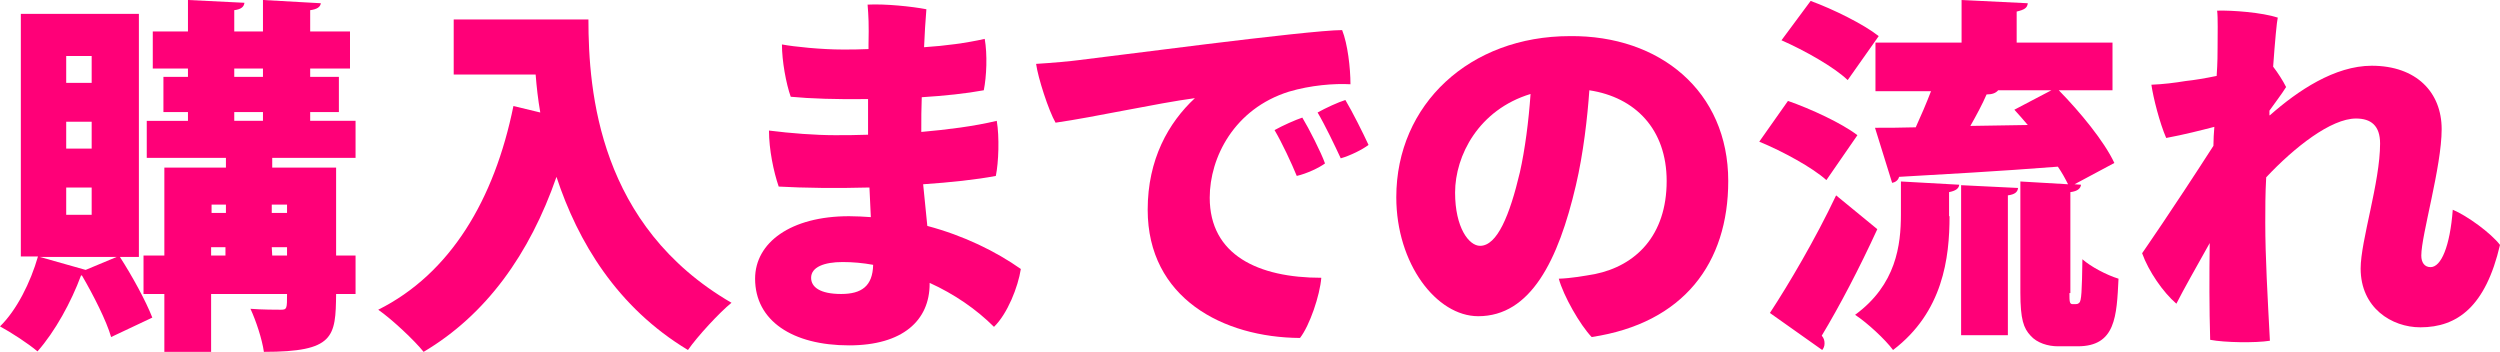
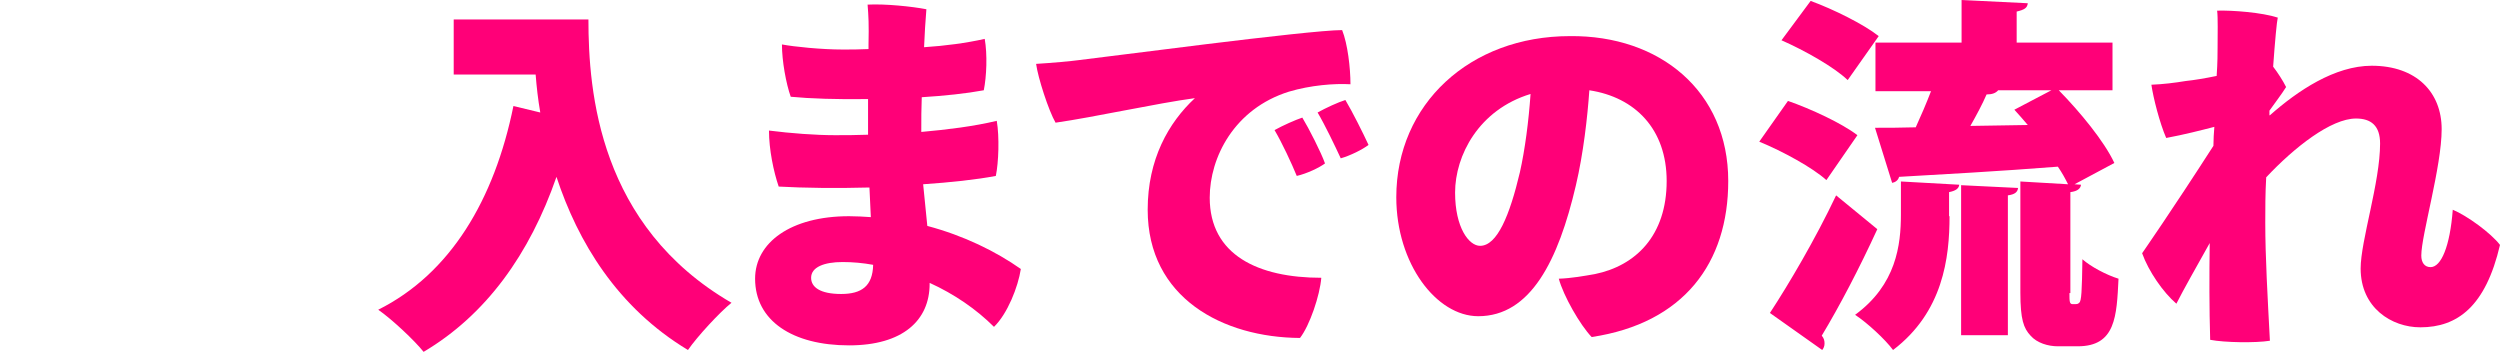
<svg xmlns="http://www.w3.org/2000/svg" version="1.1" id="レイヤー_1" x="0px" y="0px" width="540px" height="76px" viewBox="0 0 540 76" style="enable-background:new 0 0 540 76;" xml:space="preserve">
  <style type="text/css">
	.st0{fill:#FF0078;}
</style>
  <g>
    <g>
-       <path class="st0" d="M30,55.5h-4.1c2.7,4.2,5.6,9.5,7,13.1c-3,1.4-5.9,2.8-8.9,4.2c-1-3.5-3.8-9-6.3-13.3h-0.2    c-2.1,5.7-5.6,12.1-9.4,16.4c-2-1.7-5.7-4.1-8.1-5.4C3.6,67,6.6,61,8.2,55.4H4.5V3H30V55.5z M18.5,58.3l6.7-2.8H8.6L18.5,58.3z     M14.3,12.1v5.8h5.5v-5.8C19.8,12.1,14.3,12.1,14.3,12.1z M14.3,26.3v5.8h5.5v-5.8H14.3z M14.3,40.5v5.9h5.5v-5.9H14.3z     M76.8,34.1h-18v2.1h13.8v19h4.2v8.3h-4.2C72.5,72.8,72.2,76,57,76c-0.4-2.8-1.7-6.7-2.9-9.3c2.5,0.2,5.8,0.2,6.6,0.2    c1.3,0,1.3-0.3,1.3-3.4H45.6V76H35.5V63.5H31v-8.3h4.5v-19h13.3v-2.1H31.7v-8h8.9v-1.9h-5.3v-7.6h5.3v-1.8H33v-8h7.6V0l12.2,0.6    c-0.1,0.8-0.6,1.4-2.2,1.6v4.6h6.2V0l12.5,0.7C69.2,1.5,68.5,2,67,2.2v4.6h8.6v8H67v1.8h6.2v7.6H67v1.9h9.8V34.1z M48.8,44.2h-3.1    V46h3.1V44.2z M45.6,53.4v1.8h3.1v-1.8H45.6z M50.6,14.8v1.8h6.2v-1.8H50.6z M50.6,24.2v1.9h6.2v-1.9H50.6z M62,44.2h-3.3V46H62    V44.2z M58.8,55.2H62v-1.8h-3.3L58.8,55.2L58.8,55.2z" />
      <path class="st0" d="M98,4.2h29.1c0,15.7,2.3,44.6,30.9,61.2c-2.6,2.1-7.4,7.3-9.4,10.2c-15.3-9.2-23.8-23.4-28.4-37.4    C114.4,54.9,105,68,91.5,76c-2-2.5-6.8-7-9.8-9.1c15.6-7.8,25.1-23.8,29.2-44l5.8,1.4c-0.5-2.9-0.8-5.6-1-8.2H98V4.2z" />
      <path class="st0" d="M200.3,48.8c7.9,2.1,14.8,5.5,20.2,9.3c-0.6,3.9-2.9,9.7-5.8,12.5c-3.8-3.8-8.6-7.1-13.9-9.5v0.2    c0,7.9-5.8,13.3-17.4,13.3c-12.2,0-20.3-5.3-20.3-14.4c0-7.8,7.7-13.5,20.3-13.5c1.6,0,3.2,0.1,4.7,0.2l-0.3-6.4    c-7.1,0.2-14.2,0.1-19.6-0.2c-1.1-3.2-2.1-8-2.1-12.1c4.7,0.6,10.1,1,14.2,1c2.2,0,4.6,0,7.2-0.1v-0.9v-6.8    c-6.6,0.1-12.6-0.1-16.7-0.5c-1-2.8-1.9-7.7-1.9-11.3c2.6,0.5,8.6,1.1,13.1,1.1c1.7,0,3.6,0,5.6-0.1v-1c0.1-4.3,0-6.2-0.2-8.6    c3.8-0.2,9.6,0.4,12.7,1c-0.2,2.6-0.4,5.4-0.5,8.2c4.6-0.3,9.1-0.9,13.1-1.8c0.6,3.4,0.4,8.1-0.2,11.1c-3.8,0.7-8.5,1.2-13.4,1.5    c-0.1,2.4-0.1,4.7-0.1,7.1v0.4c5.6-0.5,11.3-1.2,16.3-2.4c0.6,3.5,0.4,9-0.2,11.9c-4.2,0.8-9.8,1.4-15.7,1.8L200.3,48.8z     M188.6,57.2c-2.2-0.4-4.4-0.6-6.6-0.6c-4,0-6.8,1.1-6.8,3.4c0,2,1.9,3.5,6.5,3.5C186.1,63.5,188.5,61.8,188.6,57.2z" />
      <path class="st0" d="M232.9,13c5.4-0.6,49.7-6.5,57-6.5c1.2,3,1.8,8.2,1.8,11.7c-3.5-0.2-8.6,0.2-13.3,1.6    c-11.8,3.7-17.1,14.2-17.1,22.9c0,12.4,10.5,17.3,24.1,17.3c-0.3,3.8-2.5,10.3-4.6,13c-16.6-0.1-32.9-8.6-32.9-27.7    c0-10.9,4.5-18.8,10.2-24.1c-8.2,1.1-21.7,4.1-30.1,5.3c-1.5-2.6-3.8-9.7-4.2-12.7C227.1,13.6,231.5,13.2,232.9,13z M286.2,35.3    c-1.2,0.9-3.9,2.2-6.1,2.7c-1.1-2.7-3.2-7.2-4.8-9.9c1.8-1,4.5-2.2,6-2.7C282.7,27.7,285.4,33,286.2,35.3z M295.6,31.3    c-1.3,1-3.9,2.3-6,2.9c-1.2-2.6-3.4-7.2-5-9.9c1.8-1,4.4-2.2,6-2.7C292.1,24.1,294.5,28.9,295.6,31.3z" />
      <path class="st0" d="M373.3,39.1c0,17.7-9.6,30.7-29.5,33.7c-2.5-2.6-6.1-8.9-7.1-12.6c2.8-0.1,5.5-0.6,7.8-1    c8.8-1.8,15.5-8.3,15.5-20.1c0-11.2-6.8-18.1-16.7-19.6c-0.4,5.8-1.3,13.7-2.9,20.5c-3.8,16.3-9.8,28.3-21.1,28.3    c-9,0-17.7-11.3-17.7-25.7c0-20.1,15.9-34.8,37.5-34.8C358.5,7.6,373.3,19.7,373.3,39.1z M330.6,20.3    c-11.2,3.4-16.3,13.3-16.3,21.3c0,7.6,3,11.5,5.4,11.5c3.7,0,6.4-6.6,8.6-15.9C329.4,32.3,330.2,26.1,330.6,20.3z" />
-       <path class="st0" d="M386.2,21.8c4.9,1.7,11.6,4.8,15,7.4l-6.7,9.7c-3-2.7-9.4-6.2-14.5-8.3L386.2,21.8z M382.3,67.6    c4-6.1,9.8-15.9,14.3-25.4l8.9,7.3c-3.9,8.5-8.2,16.7-12,23c0.5,0.6,0.6,1.1,0.6,1.7s-0.2,1-0.5,1.4L382.3,67.6z M391.1,0.2    c4.9,1.8,11.4,5,14.7,7.6l-6.7,9.5c-2.9-2.8-9.3-6.4-14.3-8.6L391.1,0.2z M421.1,46.7c0,9-1.4,20.7-12.2,28.9    c-1.7-2.3-5.6-5.9-8.2-7.6c8.9-6.5,9.9-15.1,9.9-21.7v-7.1l12.6,0.7c-0.1,0.8-0.7,1.3-2.2,1.6v5.2H421.1z M447,63.3    c0,1.8,0,2.4,0.7,2.4c1,0,1.1,0,1.4-0.3c0.5-0.3,0.6-2.6,0.7-9.4c1.8,1.6,5.2,3.4,7.8,4.2c-0.4,8.1-0.6,14.6-8.8,14.6h-4.3    c-2.1,0-4.5-0.7-5.9-2.3c-1.5-1.6-2.2-3.5-2.2-9.3v-24l10.3,0.6c-0.6-1.2-1.3-2.5-2.2-3.8c-12.7,1-25.6,1.7-34.3,2.2    c-0.2,0.8-0.9,1.2-1.5,1.3L405,27.6c2.6,0,5.5,0,8.8-0.1c1.1-2.4,2.3-5.2,3.3-7.8h-12V9.2h18.6V0L438,0.7c-0.1,1-0.7,1.4-2.4,1.8    v6.7h20.7v10.3h-11.6c4.6,4.7,9.8,11,12,15.7l-8.6,4.6l1.4,0.1c-0.1,0.8-0.7,1.4-2.3,1.6v21.8H447z M423.6,72.5V40l12.3,0.6    c-0.1,0.9-0.7,1.4-2.2,1.6v30.2h-10.1V72.5z M431.6,19.5c-0.5,0.6-1.3,0.9-2.5,0.9c-0.9,2.1-2.2,4.5-3.5,6.8L438,27    c-1-1.2-1.9-2.2-2.9-3.3l8-4.2H431.6z" />
+       <path class="st0" d="M386.2,21.8c4.9,1.7,11.6,4.8,15,7.4l-6.7,9.7c-3-2.7-9.4-6.2-14.5-8.3L386.2,21.8z M382.3,67.6    c4-6.1,9.8-15.9,14.3-25.4l8.9,7.3c-3.9,8.5-8.2,16.7-12,23c0.5,0.6,0.6,1.1,0.6,1.7s-0.2,1-0.5,1.4L382.3,67.6z M391.1,0.2    c4.9,1.8,11.4,5,14.7,7.6l-6.7,9.5c-2.9-2.8-9.3-6.4-14.3-8.6L391.1,0.2z M421.1,46.7c0,9-1.4,20.7-12.2,28.9    c-1.7-2.3-5.6-5.9-8.2-7.6c8.9-6.5,9.9-15.1,9.9-21.7v-7.1l12.6,0.7c-0.1,0.8-0.7,1.3-2.2,1.6v5.2H421.1z M447,63.3    c0,1.8,0,2.4,0.7,2.4c1,0,1.1,0,1.4-0.3c0.5-0.3,0.6-2.6,0.7-9.4c1.8,1.6,5.2,3.4,7.8,4.2c-0.4,8.1-0.6,14.6-8.8,14.6h-4.3    c-2.1,0-4.5-0.7-5.9-2.3c-1.5-1.6-2.2-3.5-2.2-9.3v-24l10.3,0.6c-0.6-1.2-1.3-2.5-2.2-3.8c-12.7,1-25.6,1.7-34.3,2.2    c-0.2,0.8-0.9,1.2-1.5,1.3L405,27.6c2.6,0,5.5,0,8.8-0.1c1.1-2.4,2.3-5.2,3.3-7.8h-12V9.2h18.6V0L438,0.7c-0.1,1-0.7,1.4-2.4,1.8    v6.7h20.7v10.3h-11.6c4.6,4.7,9.8,11,12,15.7l-8.6,4.6l1.4,0.1c-0.1,0.8-0.7,1.4-2.3,1.6v21.8H447z M423.6,72.5V40l12.3,0.6    c-0.1,0.9-0.7,1.4-2.2,1.6v30.2h-10.1V72.5z M431.6,19.5c-0.5,0.6-1.3,0.9-2.5,0.9c-0.9,2.1-2.2,4.5-3.5,6.8L438,27    c-1-1.2-1.9-2.2-2.9-3.3l8-4.2z" />
      <path class="st0" d="M490.3,24.9c6-5.3,14-10.7,22-10.7c9.6,0,15.1,5.7,15.1,13.7c0,8.1-4.4,22.9-4.4,27.3c0,1.5,0.7,2.5,2,2.5    c2.3,0,4.2-4.5,4.8-12.4c3.1,1.3,8.2,5,10.2,7.6c-3.1,13.3-9.2,17.8-17.2,17.8c-6.2,0-12.9-4.2-12.9-12.7c0-6,4.2-18.6,4.2-27    c0-3.9-2-5.4-5.2-5.4c-5.4,0-13.3,6.2-19.4,12.7c-0.2,3.5-0.2,6.8-0.2,9.8c0,7.4,0.5,16,1,25.5c-3.1,0.5-9.8,0.4-12.9-0.2    c-0.2-6.8-0.2-13.9-0.1-20.9c-2.8,5-5.8,10.3-7.2,13.1c-2.9-2.5-6-7-7.4-10.9c0.4-0.6,6.2-8.9,15.4-23.2c0-1.4,0.1-2.8,0.2-4.1    c-2.7,0.7-6.6,1.7-10.4,2.4c-1.4-3.2-2.8-8.7-3.2-11.5c2.5-0.1,5-0.4,7.4-0.8c1.9-0.2,4.3-0.6,6.7-1.1c0.2-2.9,0.2-5,0.2-6.2    c0-2.7,0.1-6.5-0.1-7.9c3.4-0.1,9.7,0.4,13.1,1.5c-0.2,0.8-0.6,5-1,10.6c1,1.3,2.1,3,2.8,4.4c-1,1.6-2.4,3.4-3.6,5.1v1H490.3z" />
    </g>
  </g>
</svg>